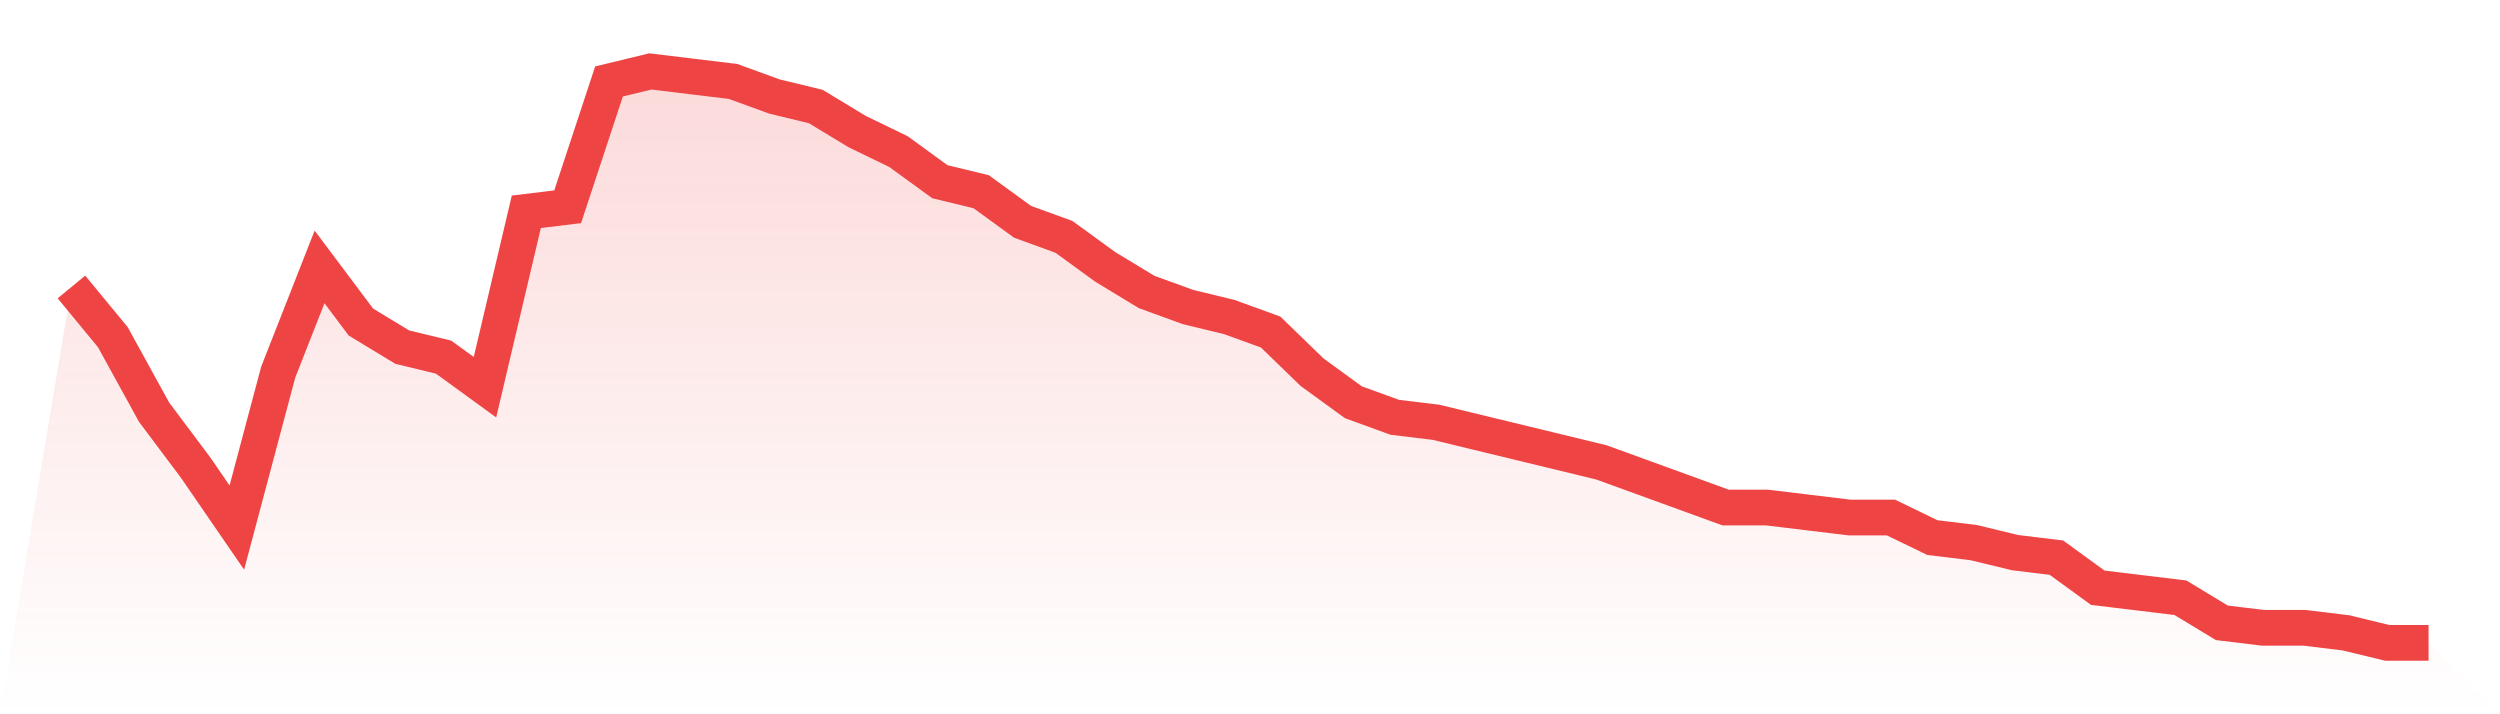
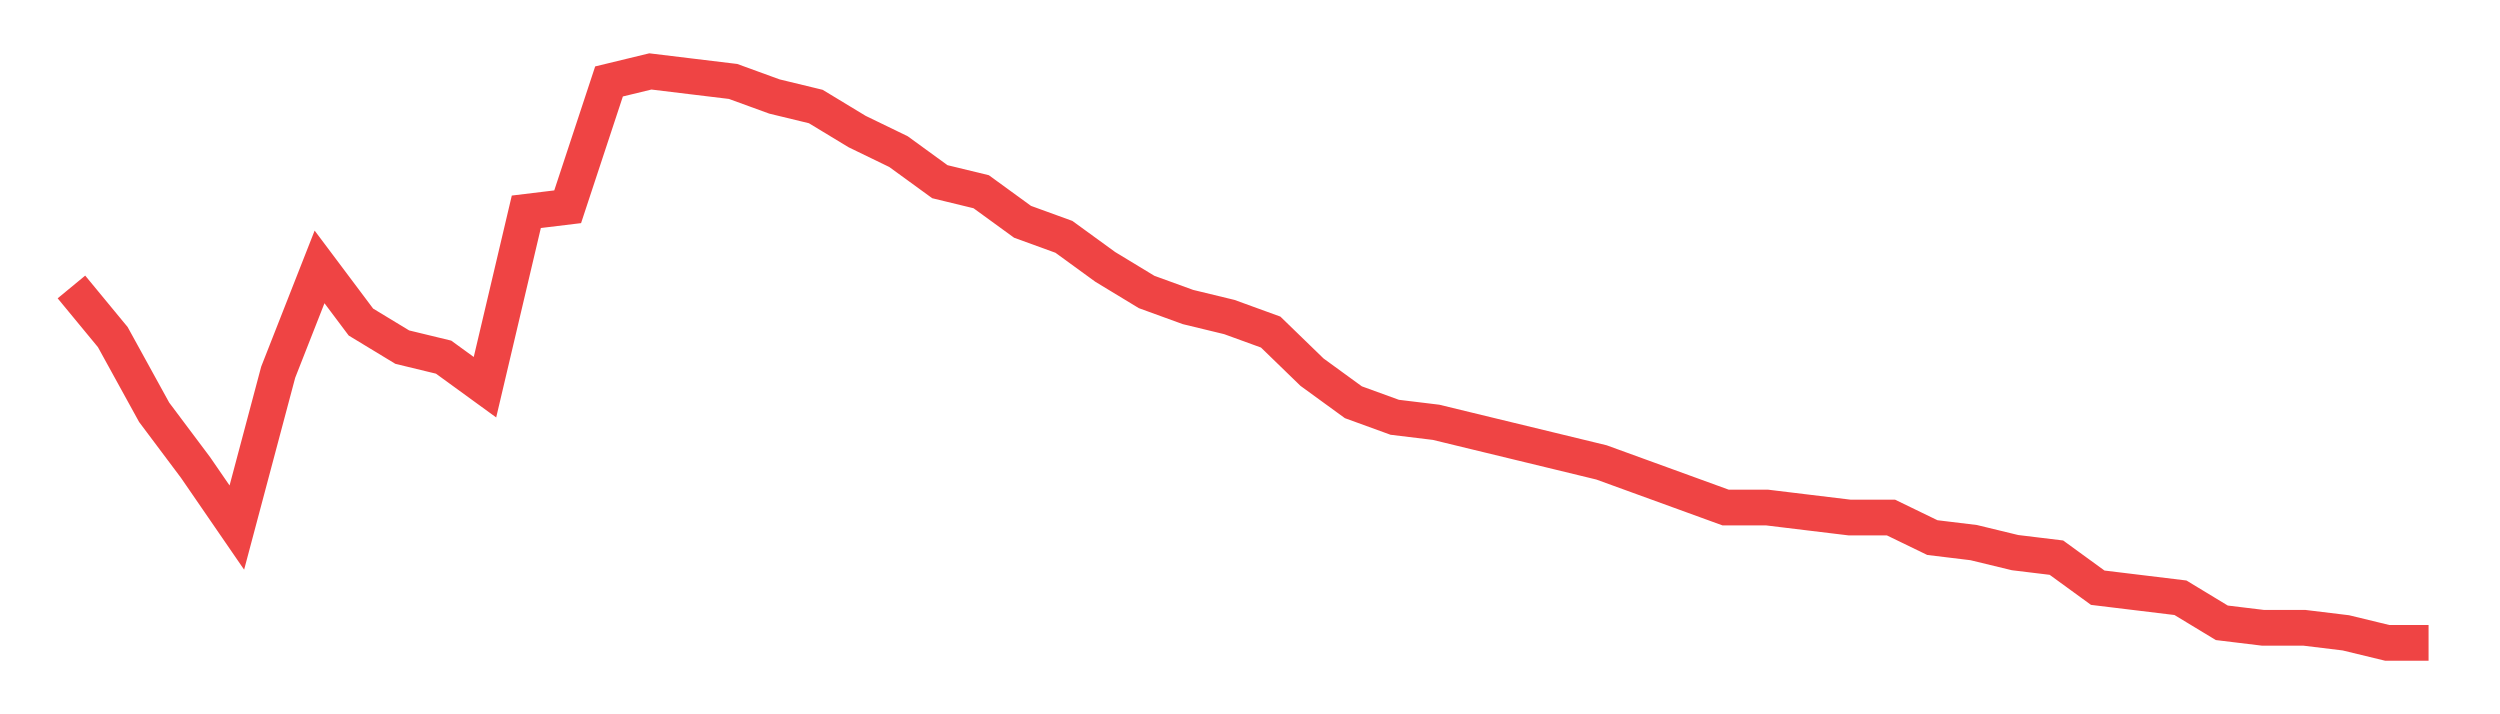
<svg xmlns="http://www.w3.org/2000/svg" viewBox="0 0 140 40">
  <defs>
    <linearGradient id="gradient" x1="0" x2="0" y1="0" y2="1">
      <stop offset="0%" stop-color="#ef4444" stop-opacity="0.2" />
      <stop offset="100%" stop-color="#ef4444" stop-opacity="0" />
    </linearGradient>
  </defs>
-   <path d="M4,16.07 L4,16.07 L6.316,18.877 L8.632,23.088 L10.947,26.175 L13.263,29.544 L15.579,20.842 L17.895,14.947 L20.211,18.035 L22.526,19.439 L24.842,20 L27.158,21.684 L29.474,11.86 L31.789,11.579 L34.105,4.561 L36.421,4 L38.737,4.281 L41.053,4.561 L43.368,5.404 L45.684,5.965 L48,7.368 L50.316,8.491 L52.632,10.175 L54.947,10.737 L57.263,12.421 L59.579,13.263 L61.895,14.947 L64.211,16.351 L66.526,17.193 L68.842,17.754 L71.158,18.596 L73.474,20.842 L75.789,22.526 L78.105,23.368 L80.421,23.649 L82.737,24.211 L85.053,24.772 L87.368,25.333 L89.684,25.895 L92,26.737 L94.316,27.579 L96.632,28.421 L98.947,28.421 L101.263,28.702 L103.579,28.982 L105.895,28.982 L108.211,30.105 L110.526,30.386 L112.842,30.947 L115.158,31.228 L117.474,32.912 L119.789,33.193 L122.105,33.474 L124.421,34.877 L126.737,35.158 L129.053,35.158 L131.368,35.439 L133.684,36 L136,36 L140,40 L0,40 z" fill="url(#gradient)" />
  <path d="M4,16.07 L4,16.07 L6.316,18.877 L8.632,23.088 L10.947,26.175 L13.263,29.544 L15.579,20.842 L17.895,14.947 L20.211,18.035 L22.526,19.439 L24.842,20 L27.158,21.684 L29.474,11.86 L31.789,11.579 L34.105,4.561 L36.421,4 L38.737,4.281 L41.053,4.561 L43.368,5.404 L45.684,5.965 L48,7.368 L50.316,8.491 L52.632,10.175 L54.947,10.737 L57.263,12.421 L59.579,13.263 L61.895,14.947 L64.211,16.351 L66.526,17.193 L68.842,17.754 L71.158,18.596 L73.474,20.842 L75.789,22.526 L78.105,23.368 L80.421,23.649 L82.737,24.211 L85.053,24.772 L87.368,25.333 L89.684,25.895 L92,26.737 L94.316,27.579 L96.632,28.421 L98.947,28.421 L101.263,28.702 L103.579,28.982 L105.895,28.982 L108.211,30.105 L110.526,30.386 L112.842,30.947 L115.158,31.228 L117.474,32.912 L119.789,33.193 L122.105,33.474 L124.421,34.877 L126.737,35.158 L129.053,35.158 L131.368,35.439 L133.684,36 L136,36" fill="none" stroke="#ef4444" stroke-width="2" />
</svg>